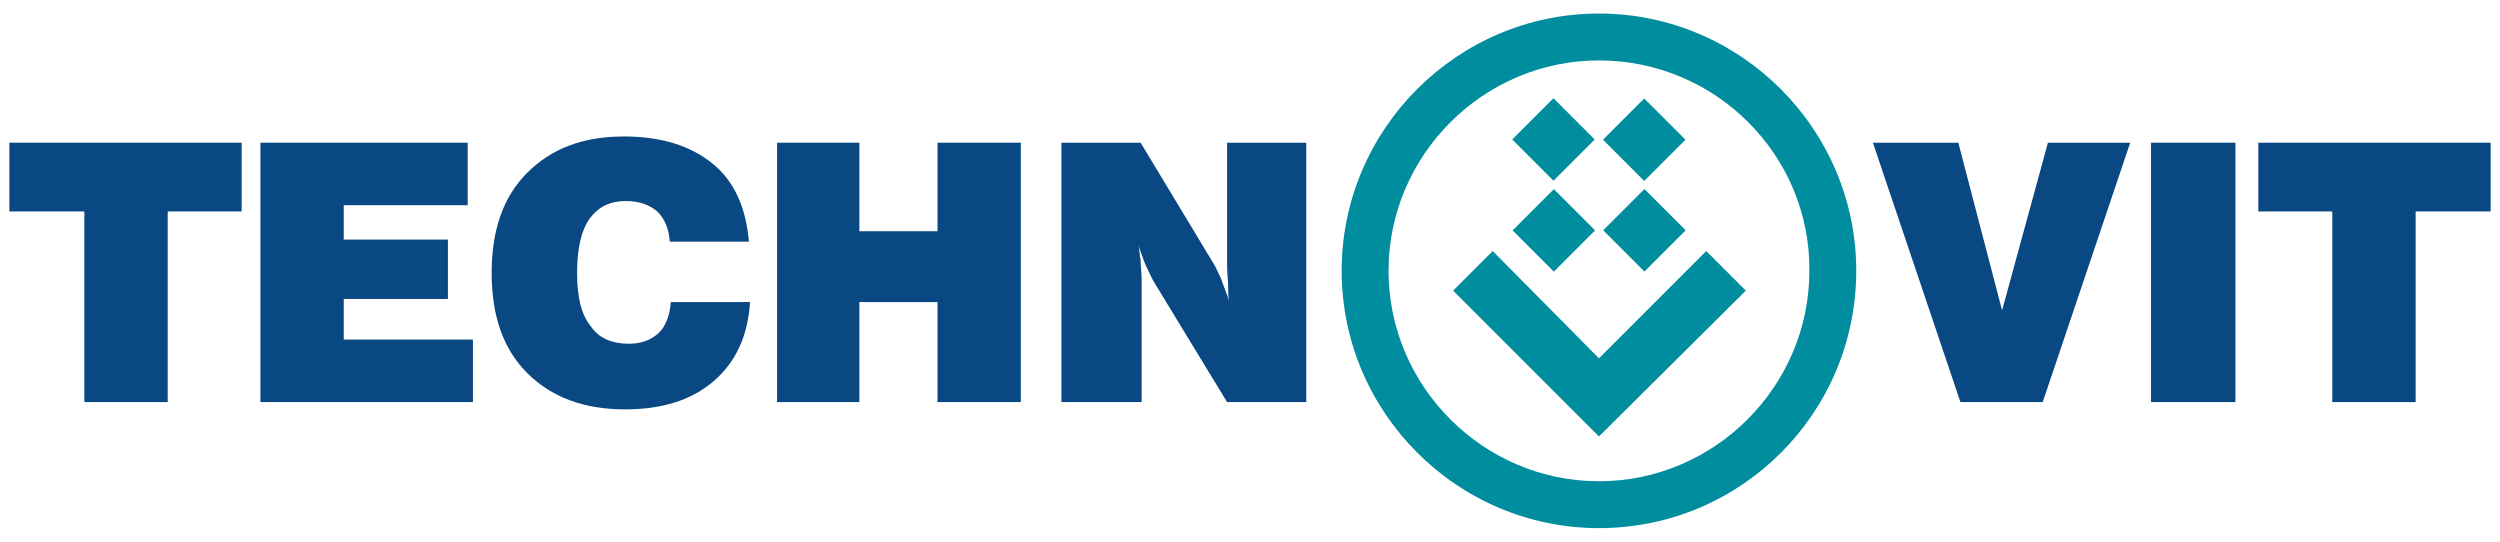
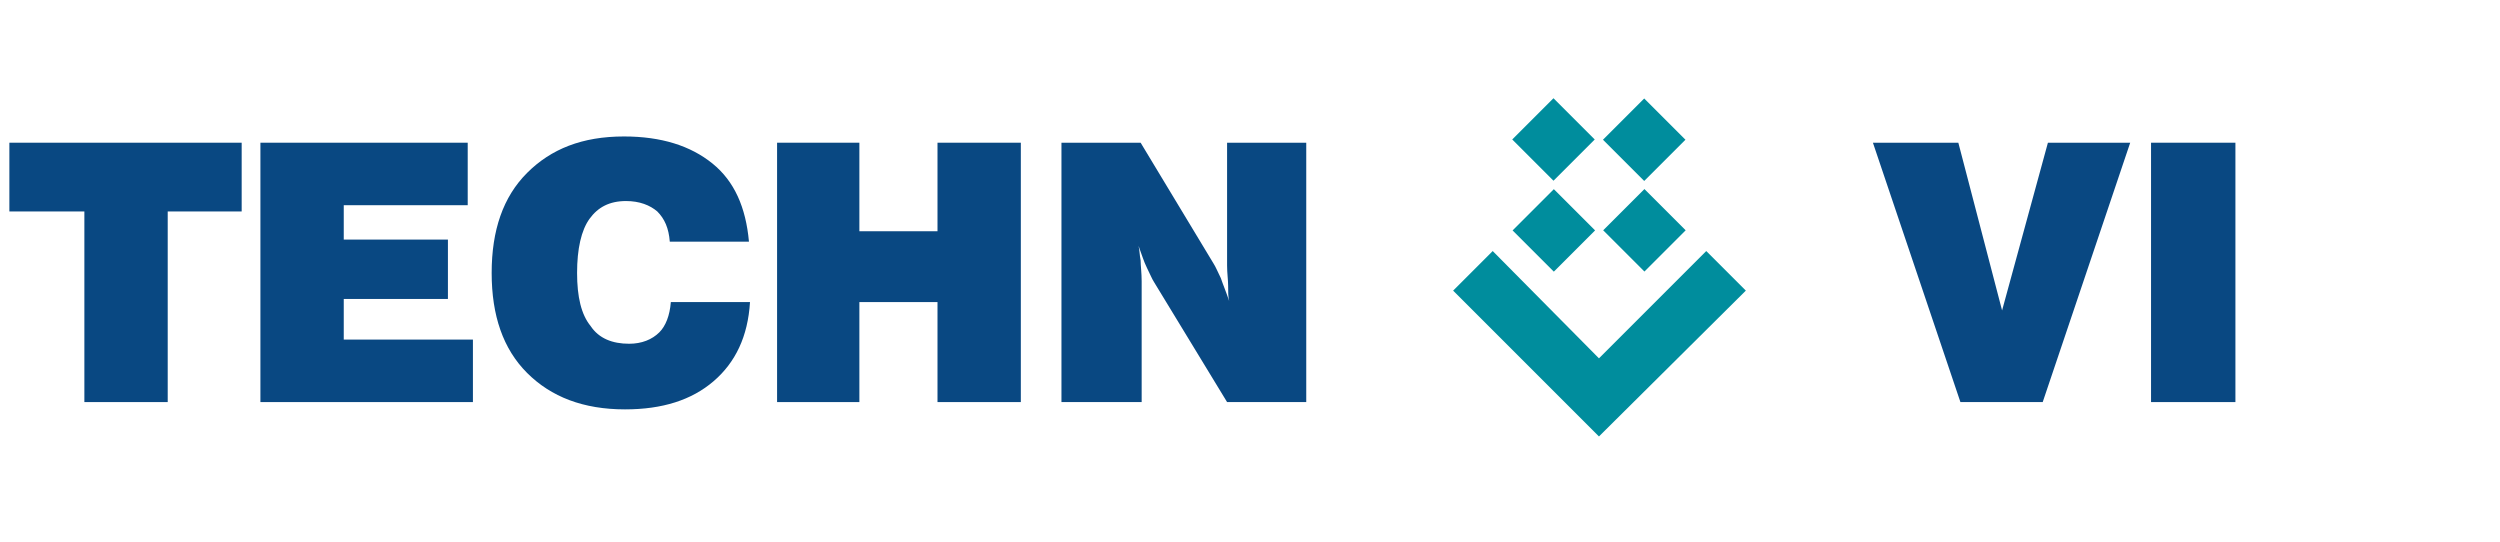
<svg xmlns="http://www.w3.org/2000/svg" version="1.1" id="Vrstva_1" x="0px" y="0px" viewBox="0 0 240 52" style="enable-background:new 0 0 240 52;" xml:space="preserve">
  <style type="text/css">
	.st0{fill-rule:evenodd;clip-rule:evenodd;fill:#094882;}
	.st1{fill-rule:evenodd;clip-rule:evenodd;fill:#008D9D;}
</style>
  <g>
    <polygon class="st0" points="179.8,13.7 188,13.7 192.2,29.8 196.6,13.7 204.5,13.7 196.1,38.6 188.2,38.6  " />
    <path class="st0" d="M101.9,38.6V13.7h7.6l7,11.6c0.2,0.3,0.4,0.8,0.7,1.4c0.2,0.6,0.5,1.3,0.8,2.2c-0.1-0.4-0.1-0.9-0.1-1.5   c0-0.5-0.1-1.2-0.1-1.9V13.7h7.6v24.9h-7.6l-7-11.5c-0.2-0.3-0.4-0.8-0.7-1.4c-0.3-0.6-0.5-1.3-0.8-2.1c0.1,0.4,0.1,0.9,0.2,1.4   c0,0.5,0.1,1.2,0.1,2v11.6H101.9z" />
    <polygon class="st0" points="74.6,38.6 74.6,13.7 82.5,13.7 82.5,22.2 90,22.2 90,13.7 98,13.7 98,38.6 90,38.6 90,29 82.5,29    82.5,38.6  " />
    <path class="st0" d="M64.4,29H72c-0.2,3.3-1.4,5.8-3.5,7.6c-2.1,1.8-4.9,2.7-8.5,2.7c-4,0-7.1-1.2-9.4-3.5   c-2.3-2.3-3.4-5.5-3.4-9.6c0-4.1,1.1-7.3,3.4-9.6c2.3-2.3,5.3-3.5,9.3-3.5c3.6,0,6.4,0.9,8.5,2.6c2.1,1.7,3.2,4.2,3.5,7.5h-7.6   c-0.1-1.3-0.5-2.2-1.2-2.9c-0.7-0.6-1.7-1-3-1c-1.6,0-2.7,0.6-3.5,1.7c-0.8,1.1-1.2,2.9-1.2,5.2c0,2.3,0.4,4,1.3,5.1   c0.8,1.2,2.1,1.7,3.7,1.7c1.2,0,2.2-0.4,2.9-1.1C63.9,31.3,64.3,30.3,64.4,29z" />
    <polygon class="st0" points="25,38.6 25,13.7 44.9,13.7 44.9,19.7 33,19.7 33,23 43,23 43,28.7 33,28.7 33,32.6 45.4,32.6    45.4,38.6  " />
    <polygon class="st0" points="8.1,38.6 8.1,20.3 0.9,20.3 0.9,13.7 23.2,13.7 23.2,20.3 16.1,20.3 16.1,38.6  " />
    <g>
      <rect x="146.4" y="10.6" transform="matrix(0.707 -0.707 0.707 0.707 34.176 109.401)" class="st1" width="5.6" height="5.6" />
      <rect x="155.1" y="19.3" transform="matrix(0.707 -0.707 0.707 0.707 30.605 118.119)" class="st1" width="5.6" height="5.6" />
-       <path class="st1" d="M153.5,5.8c-11.1,0-20.2,9.1-20.2,20.2c0,11.1,9.1,20.2,20.2,20.2c11.1,0,20.2-9.1,20.2-20.2    C173.8,14.9,164.7,5.8,153.5,5.8L153.5,5.8z M153.5,50.7L153.5,50.7c-13.6,0-24.7-11.1-24.7-24.7c0-13.6,11.1-24.7,24.7-24.7    c13.6,0,24.7,11.1,24.7,24.7C178.2,39.6,167.2,50.7,153.5,50.7z" />
      <polygon class="st1" points="167.6,27.9 163.8,24.1 153.5,34.4 143.3,24.1 139.5,27.9 153.5,41.9   " />
      <rect x="146.4" y="19.3" transform="matrix(0.707 -0.707 0.707 0.707 28.059 111.979)" class="st1" width="5.6" height="5.6" />
      <rect x="155.1" y="10.6" transform="matrix(0.707 -0.707 0.707 0.707 36.735 115.575)" class="st1" width="5.6" height="5.6" />
    </g>
-     <polygon class="st0" points="223.9,38.6 223.9,20.3 216.8,20.3 216.8,13.7 239.1,13.7 239.1,20.3 231.9,20.3 231.9,38.6  " />
    <rect x="206.5" y="13.7" class="st0" width="8.1" height="24.9" />
  </g>
</svg>